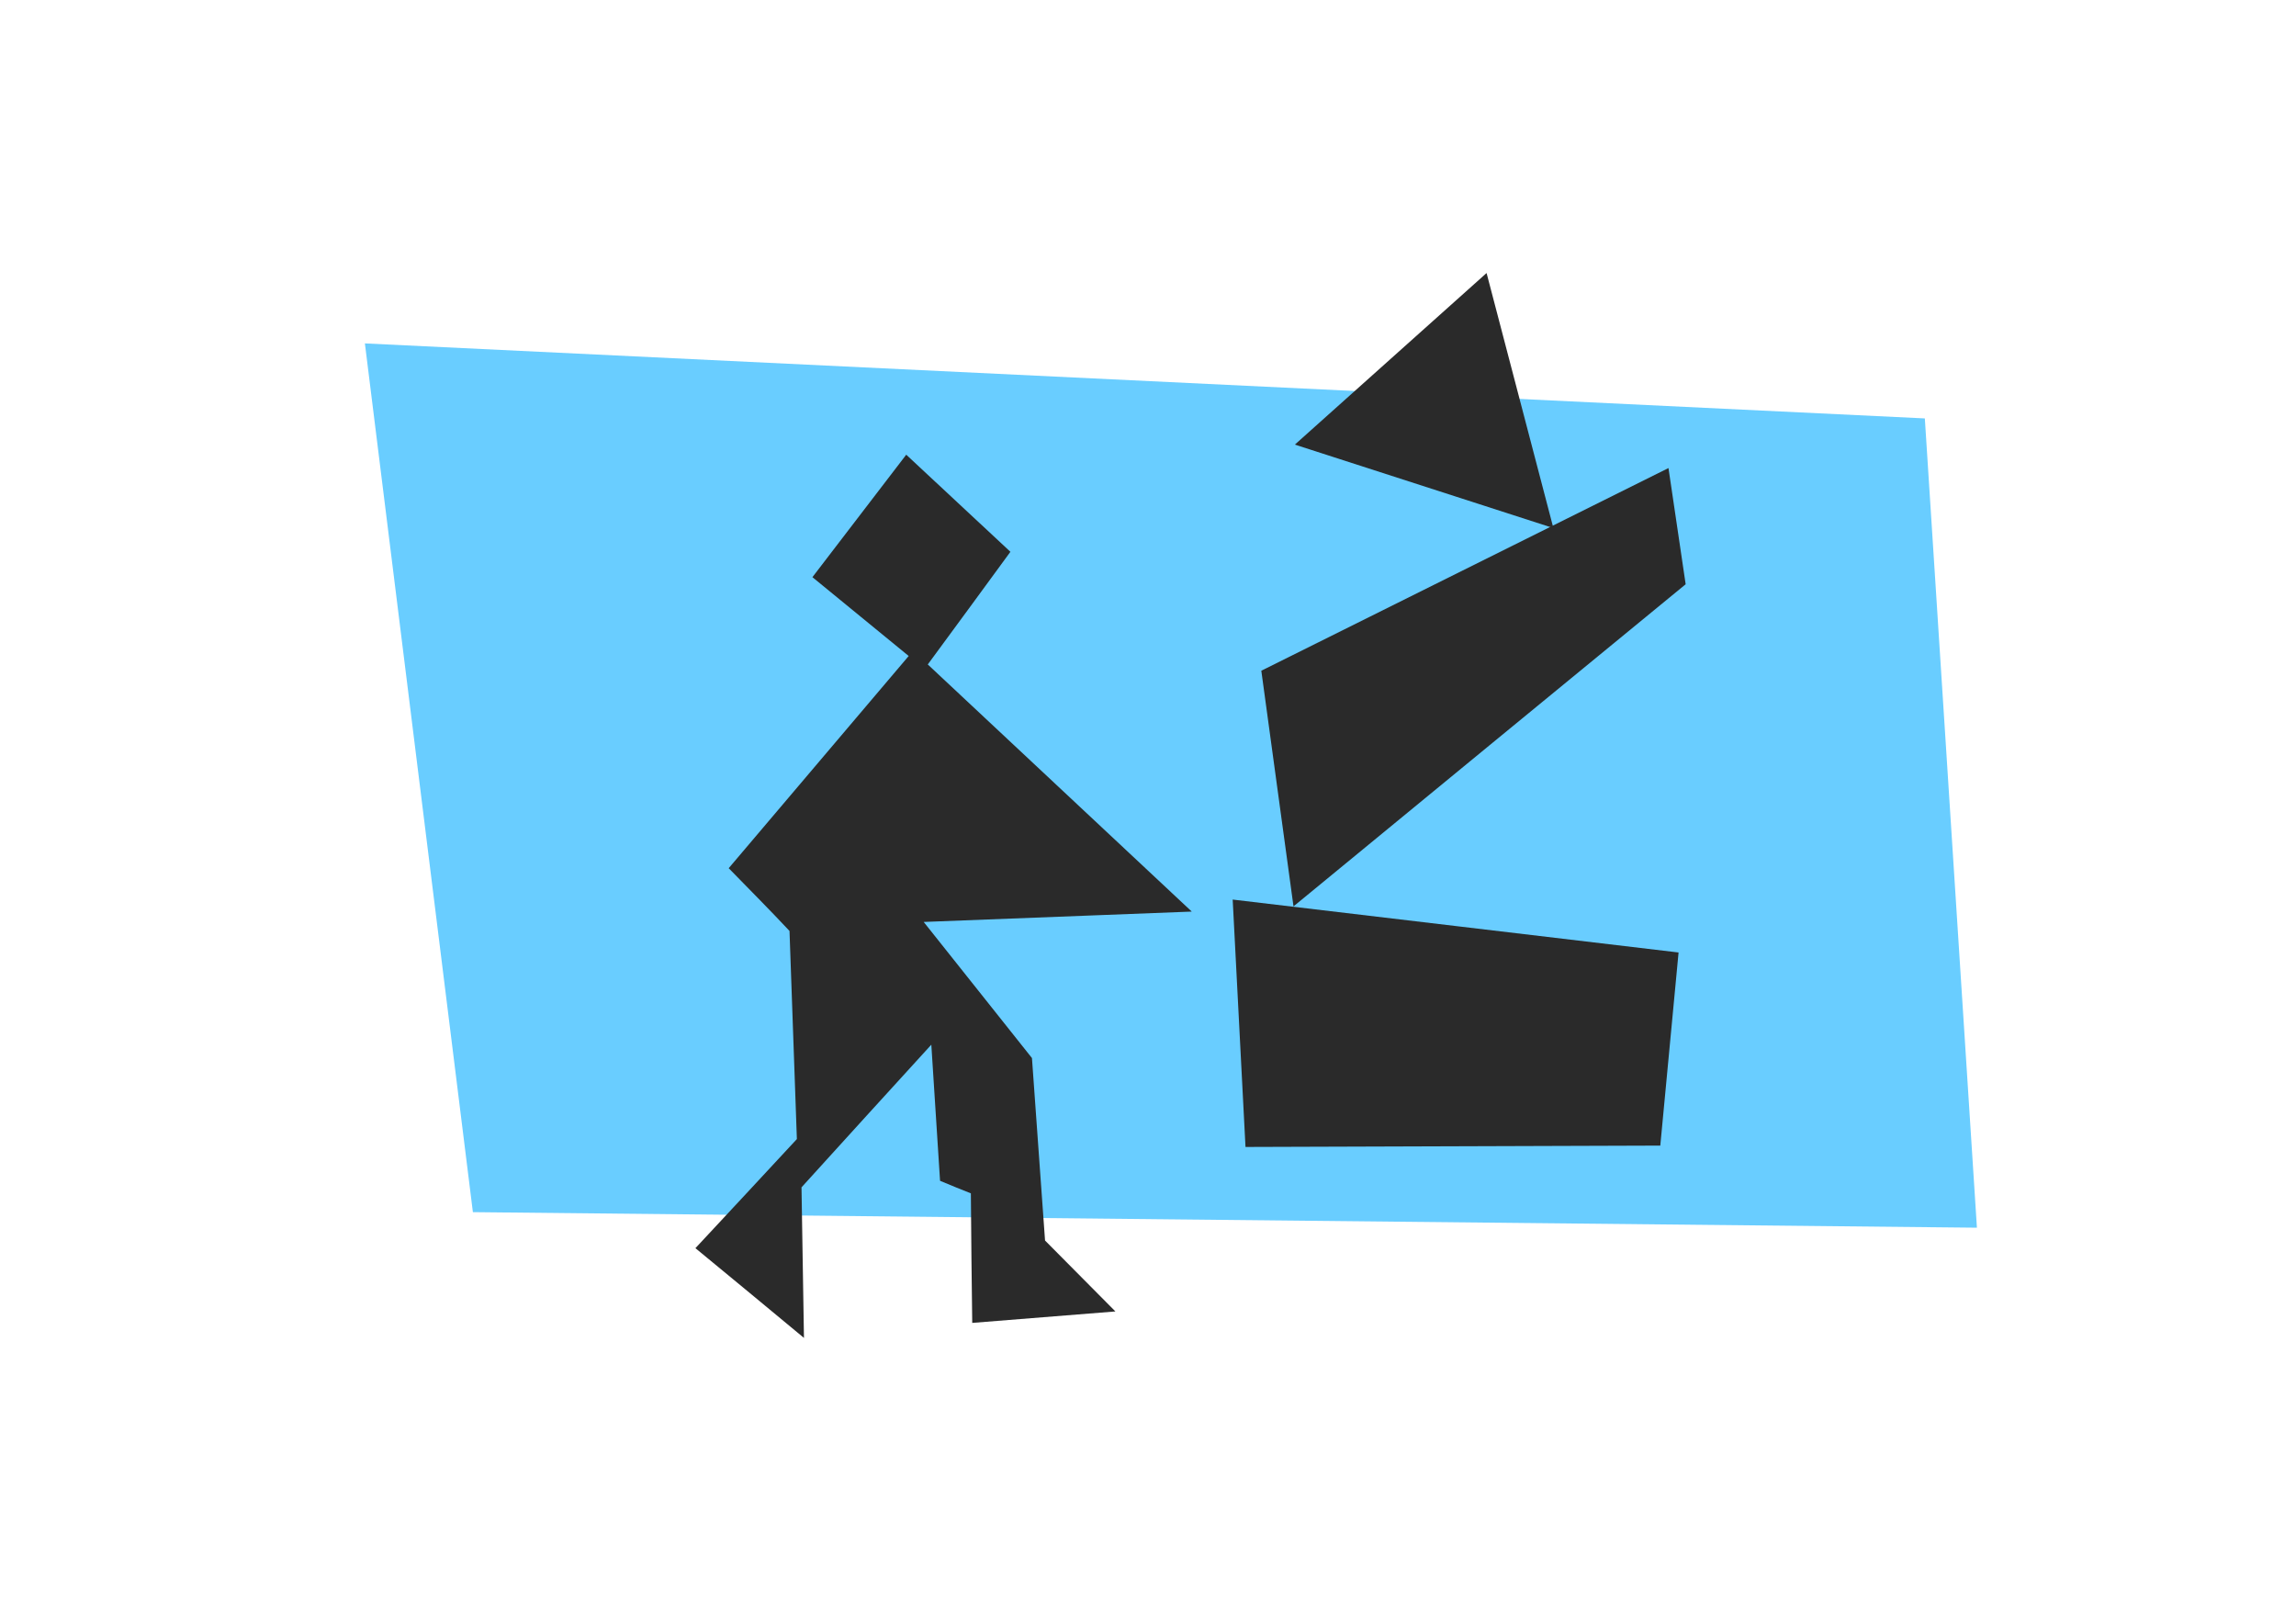
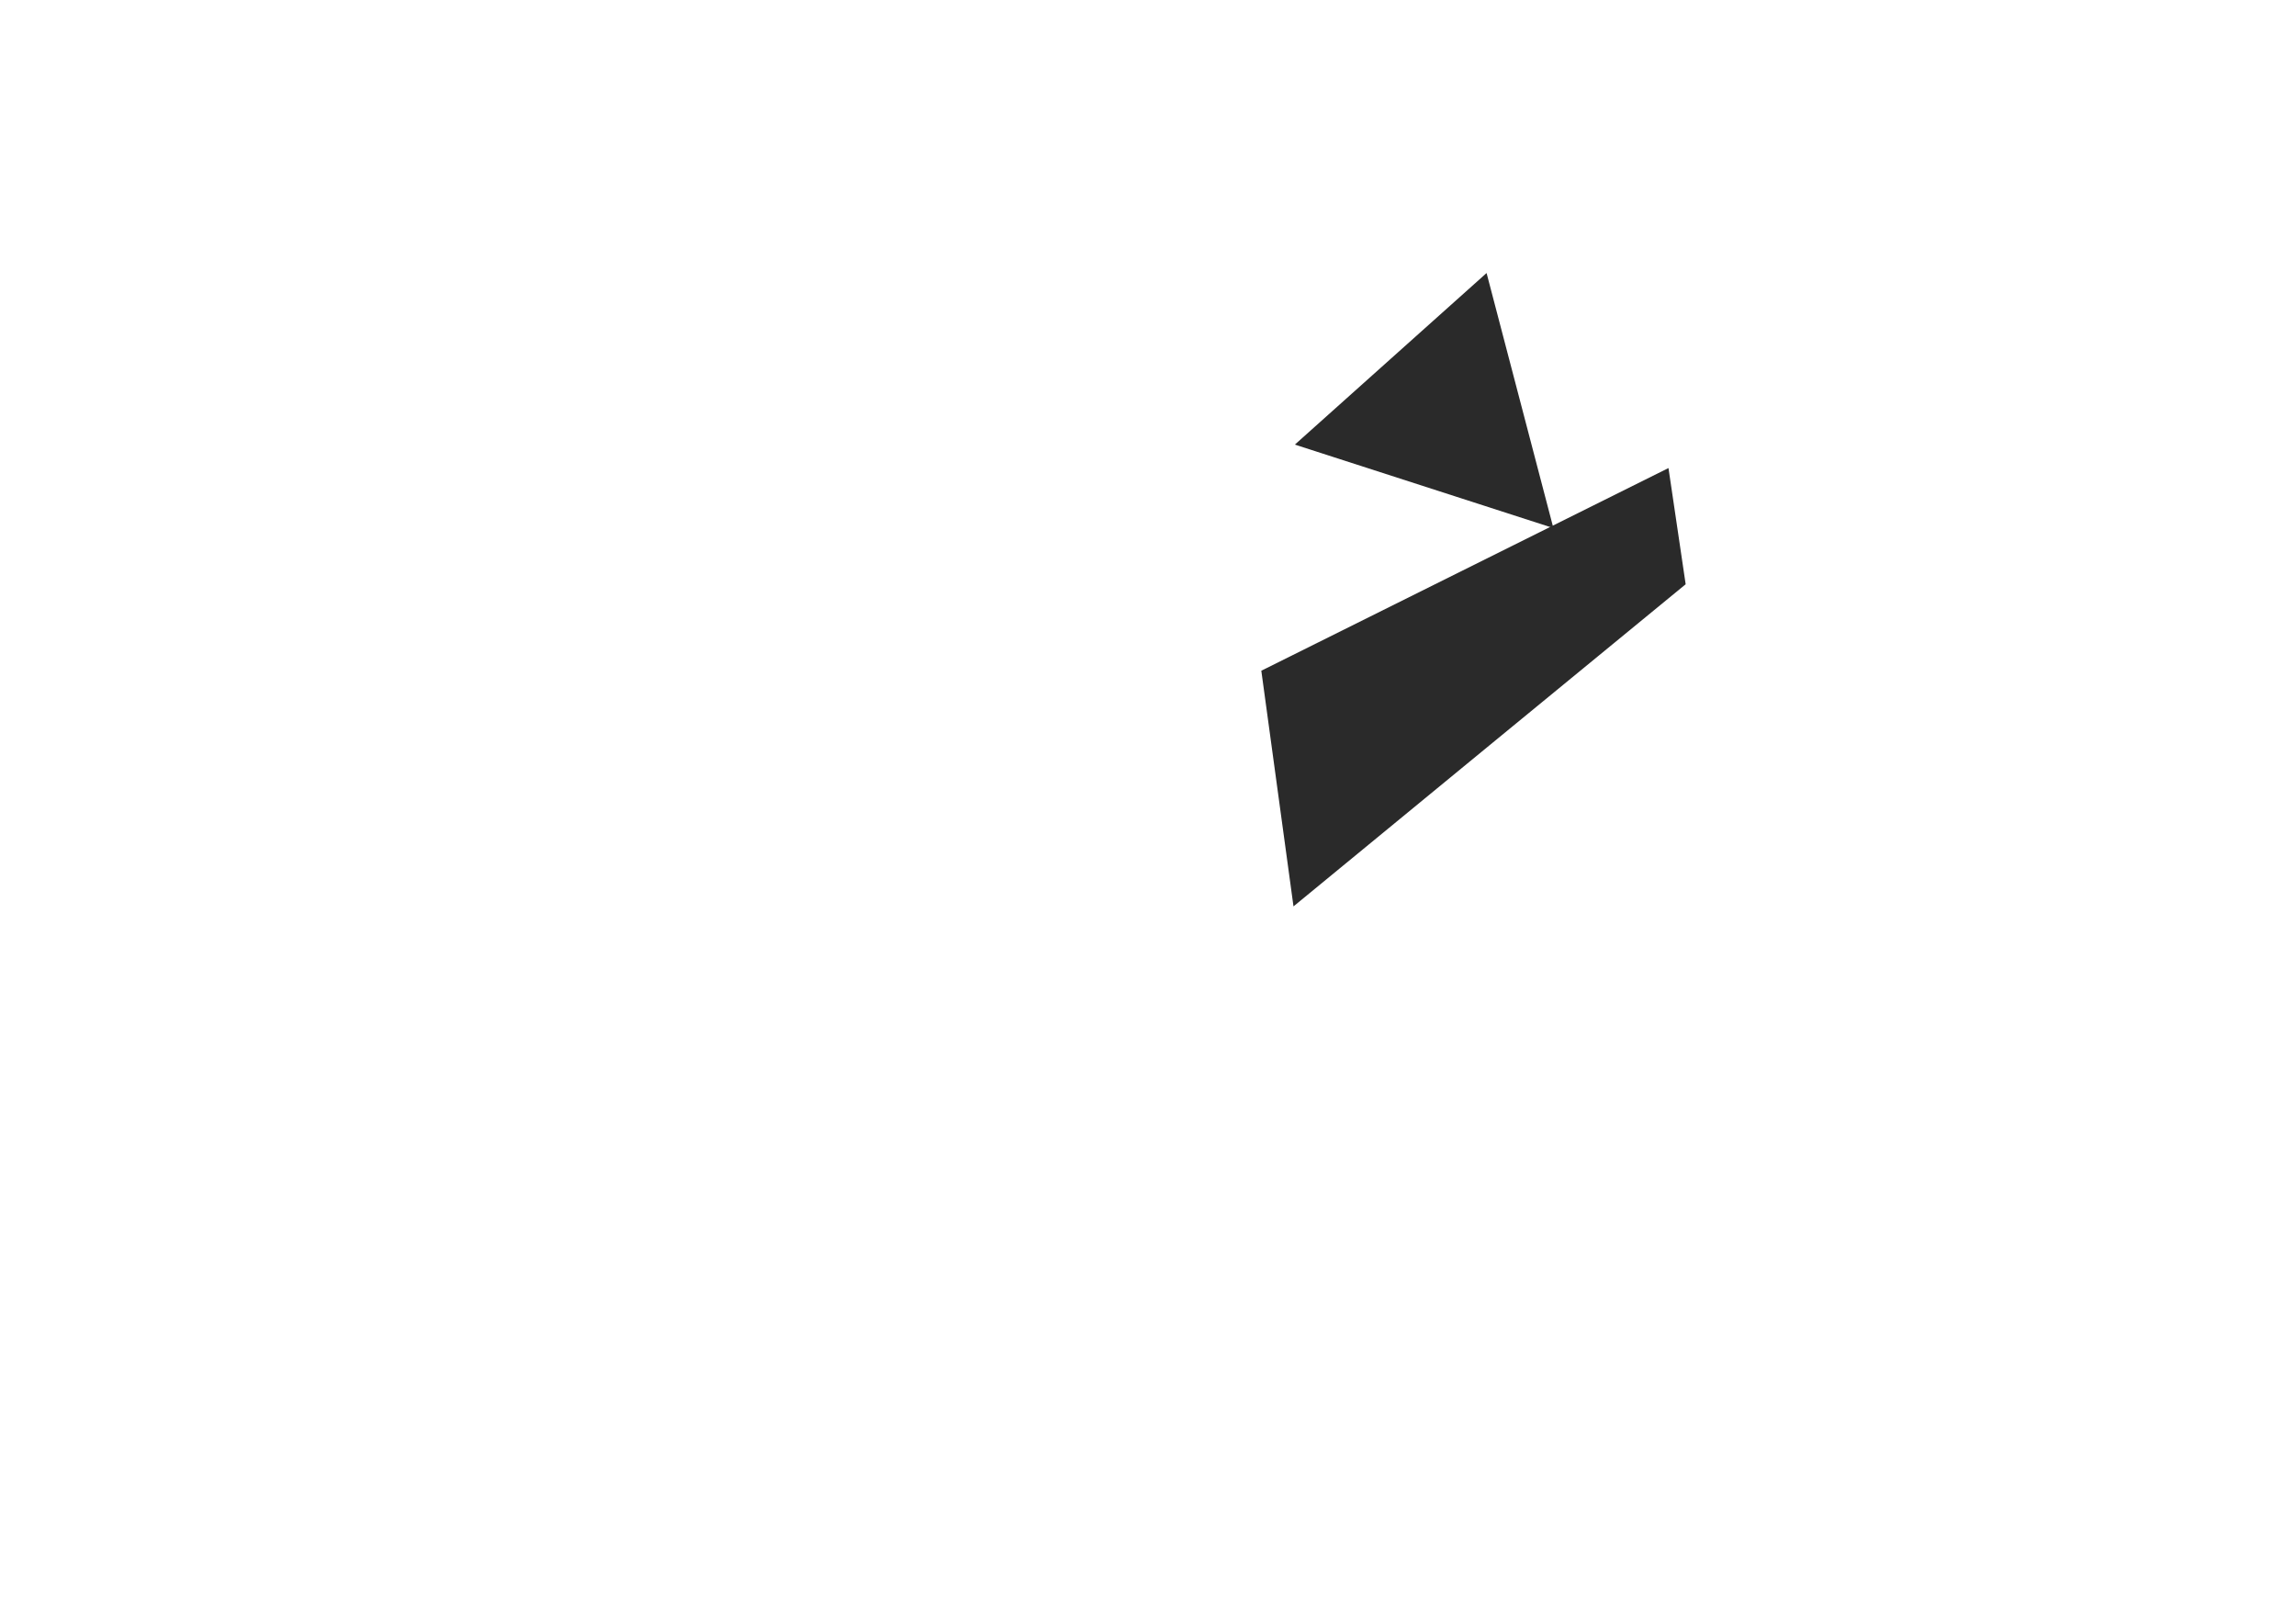
<svg xmlns="http://www.w3.org/2000/svg" version="1.1" id="Layer_1" x="0px" y="0px" viewBox="0 0 841.9 595.3" style="enable-background:new 0 0 841.9 595.3;" xml:space="preserve">
  <style type="text/css">
	.st0{fill:#F58F76;}
	.st1{fill:#FFACED;}
	.st2{fill:#69CDFF;}
	.st3{fill:#FFE400;}
	.st4{fill:#2A2A2A;}
</style>
-   <path class="st2" d="M724.9,450.1c-183.8-1.9-367.7-3.8-551.5-5.7C160.2,338.2,147,232,133.8,125.9c190.7,9.2,381.3,18.3,572,27.5  C712.2,252.3,718.5,351.2,724.9,450.1z" />
-   <path class="st4" d="M615.5,349.2c-54.5-6.5-109-12.9-163.5-19.4c1.6,30.2,3.1,60.4,4.7,90.7c50.7-0.2,101.4-0.3,152.1-0.5  C611,396.4,613.3,372.8,615.5,349.2z" />
  <path class="st4" d="M474.3,332.3c47.9-39.4,95.8-78.7,143.8-118.1c-2.1-14.2-4.2-28.4-6.3-42.6c-49.8,24.8-99.5,49.5-149.3,74.3  C466.4,274.7,470.4,303.5,474.3,332.3z" />
  <path class="st4" d="M545.1,100.1c-23.4,21-46.9,41.9-70.3,62.9c31.6,10.2,63.2,20.4,94.8,30.6C561.4,162.4,553.3,131.3,545.1,100.1  z" />
-   <path class="st4" d="M267.2,318.3c22-25.9,44-51.9,66-77.8c-11.8-9.6-23.5-19.3-35.3-28.9c11.5-15,22.9-29.9,34.4-44.9  c12.7,11.9,25.5,23.7,38.2,35.6c-10.1,13.8-20.2,27.6-30.3,41.3c32.3,30.2,64.5,60.4,96.8,90.6c-32.8,1.3-65.5,2.5-98.3,3.8  c13.2,16.6,26.5,33.3,39.7,49.9c1.6,22.3,3.2,44.6,4.8,66.9c8.6,8.7,17.2,17.3,25.8,26c-17.5,1.4-35,2.8-52.5,4.2  c-0.2-15.8-0.4-31.7-0.5-47.5c-3.8-1.5-7.5-3-11.3-4.6c-1.1-16.6-2.1-33.3-3.2-49.9c-15.9,17.4-31.8,34.9-47.6,52.3  c0.3,18.4,0.6,36.8,0.9,55.2c-13.3-11-26.5-22-39.8-32.9c12.4-13.3,24.8-26.6,37.2-40c-0.9-25.4-1.8-50.9-2.7-76.3  C282.1,333.4,274.6,325.9,267.2,318.3z" />
</svg>